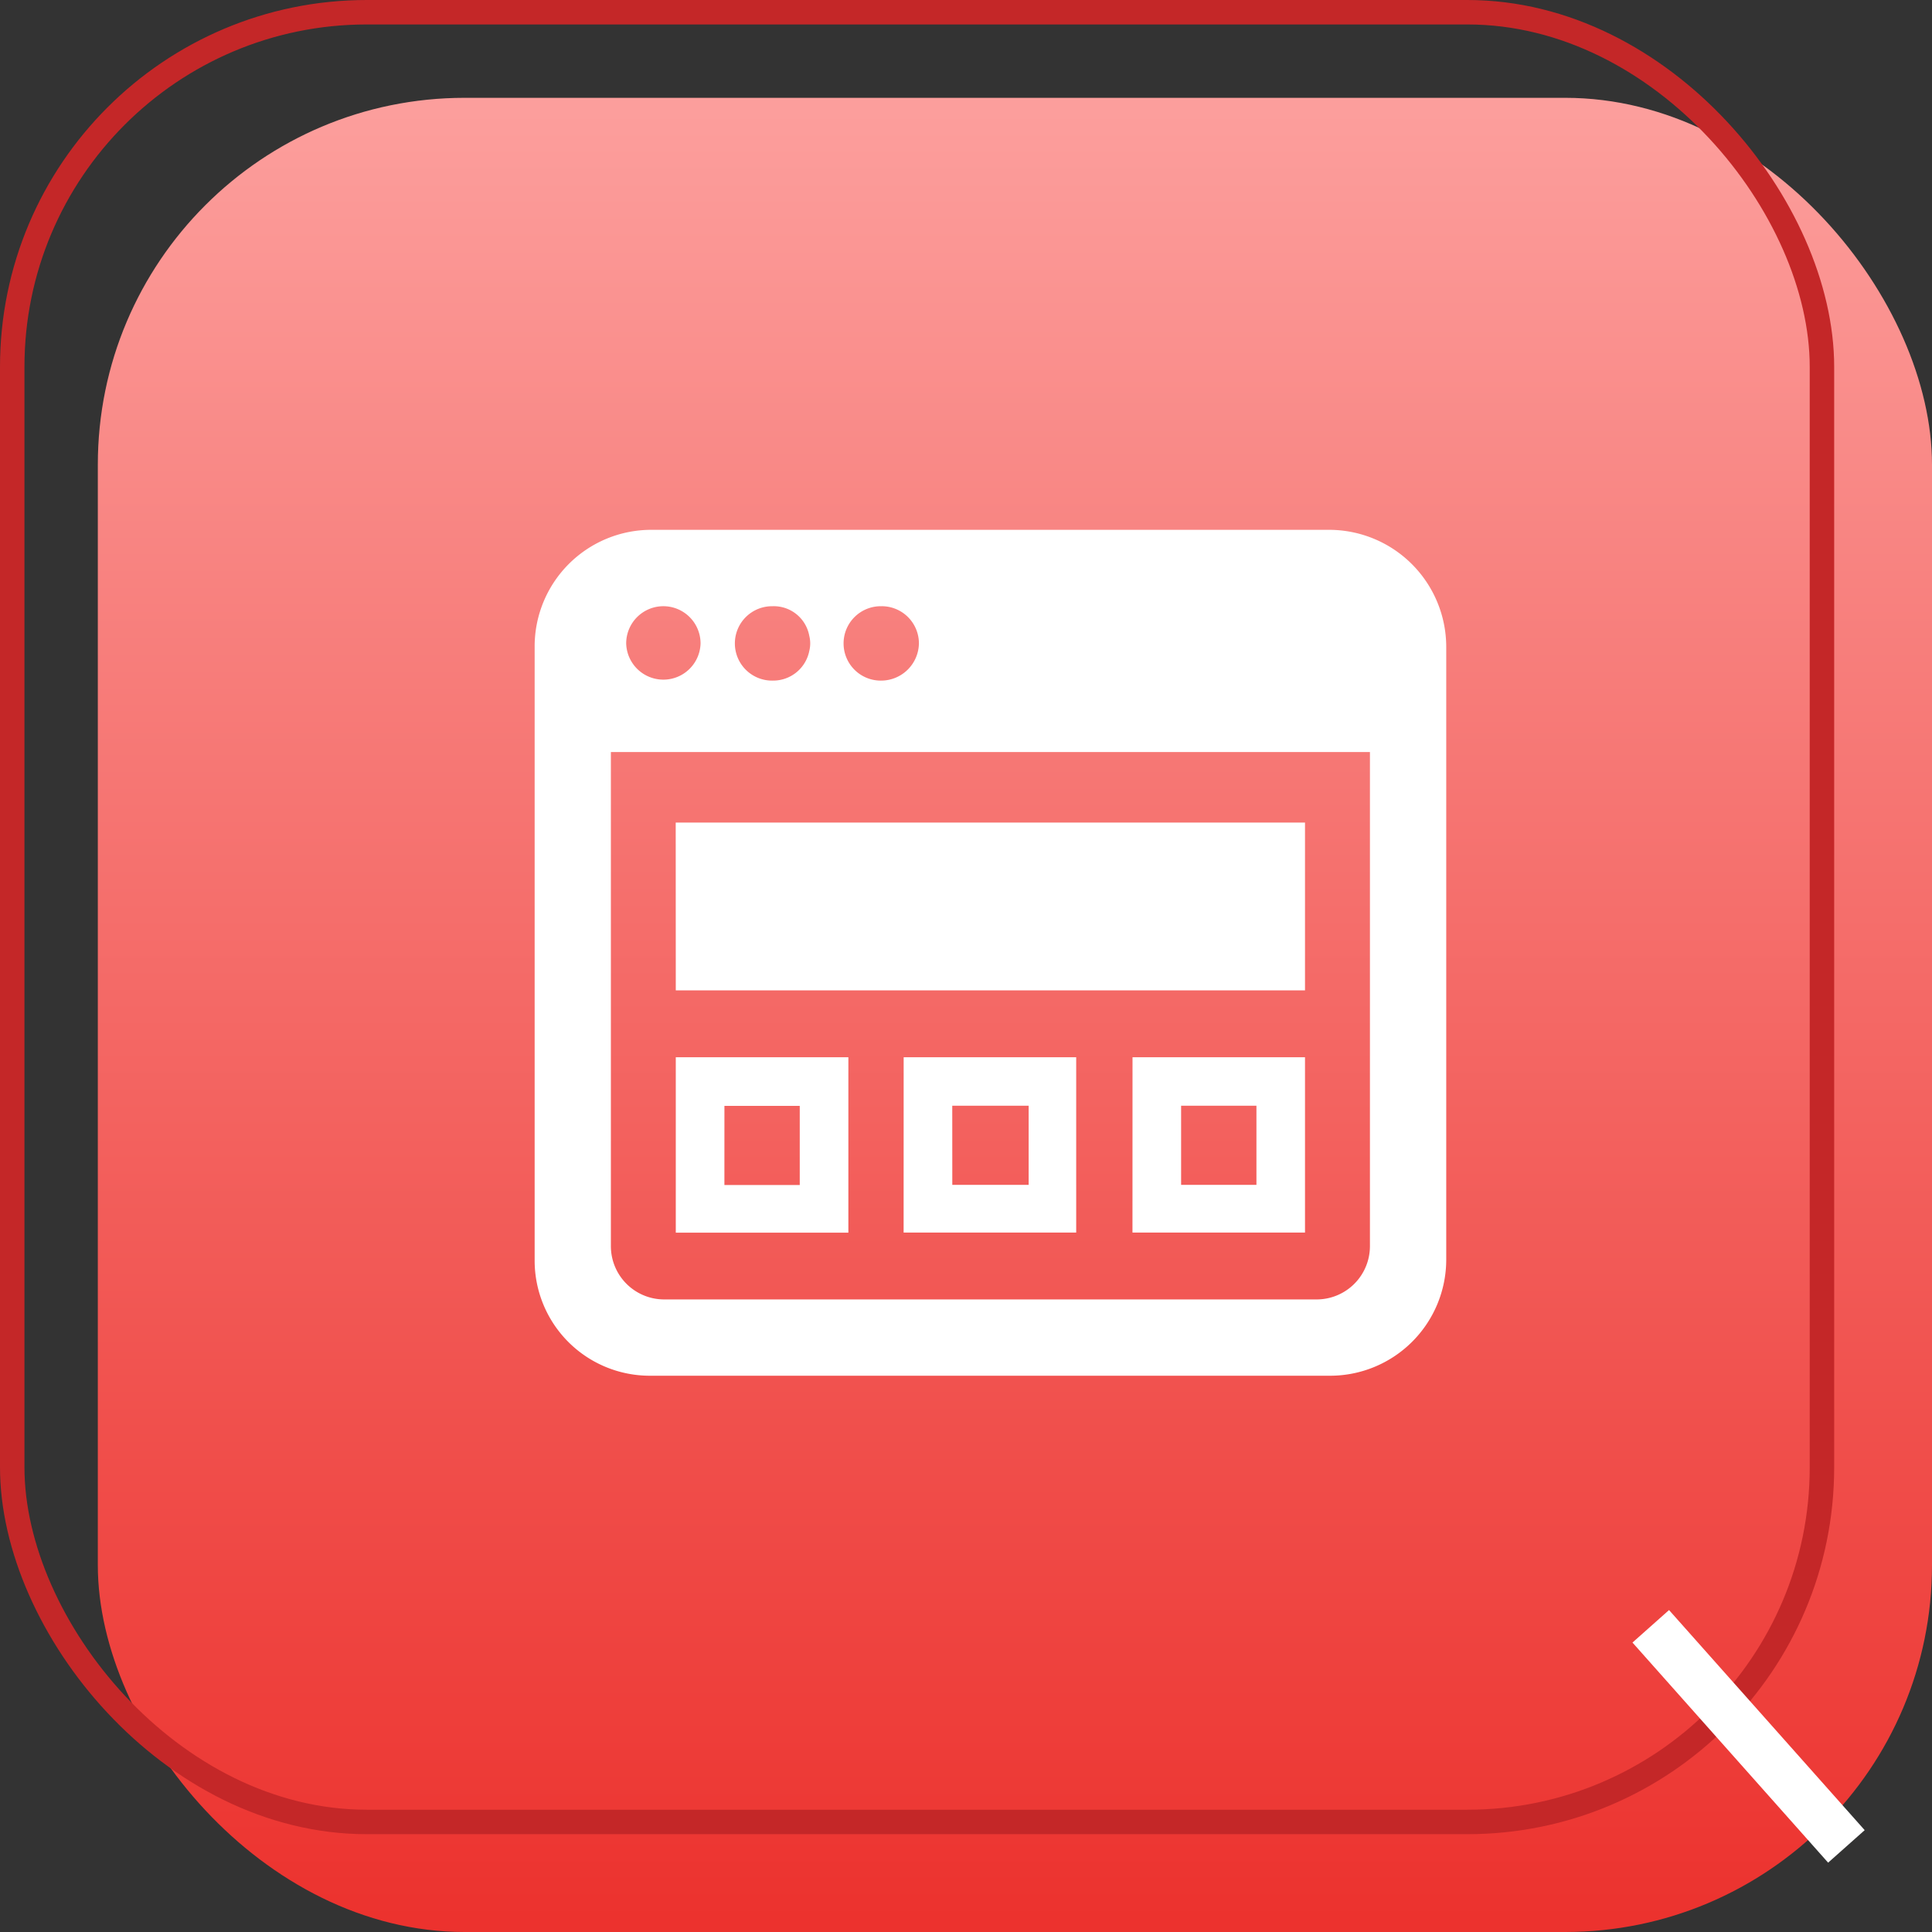
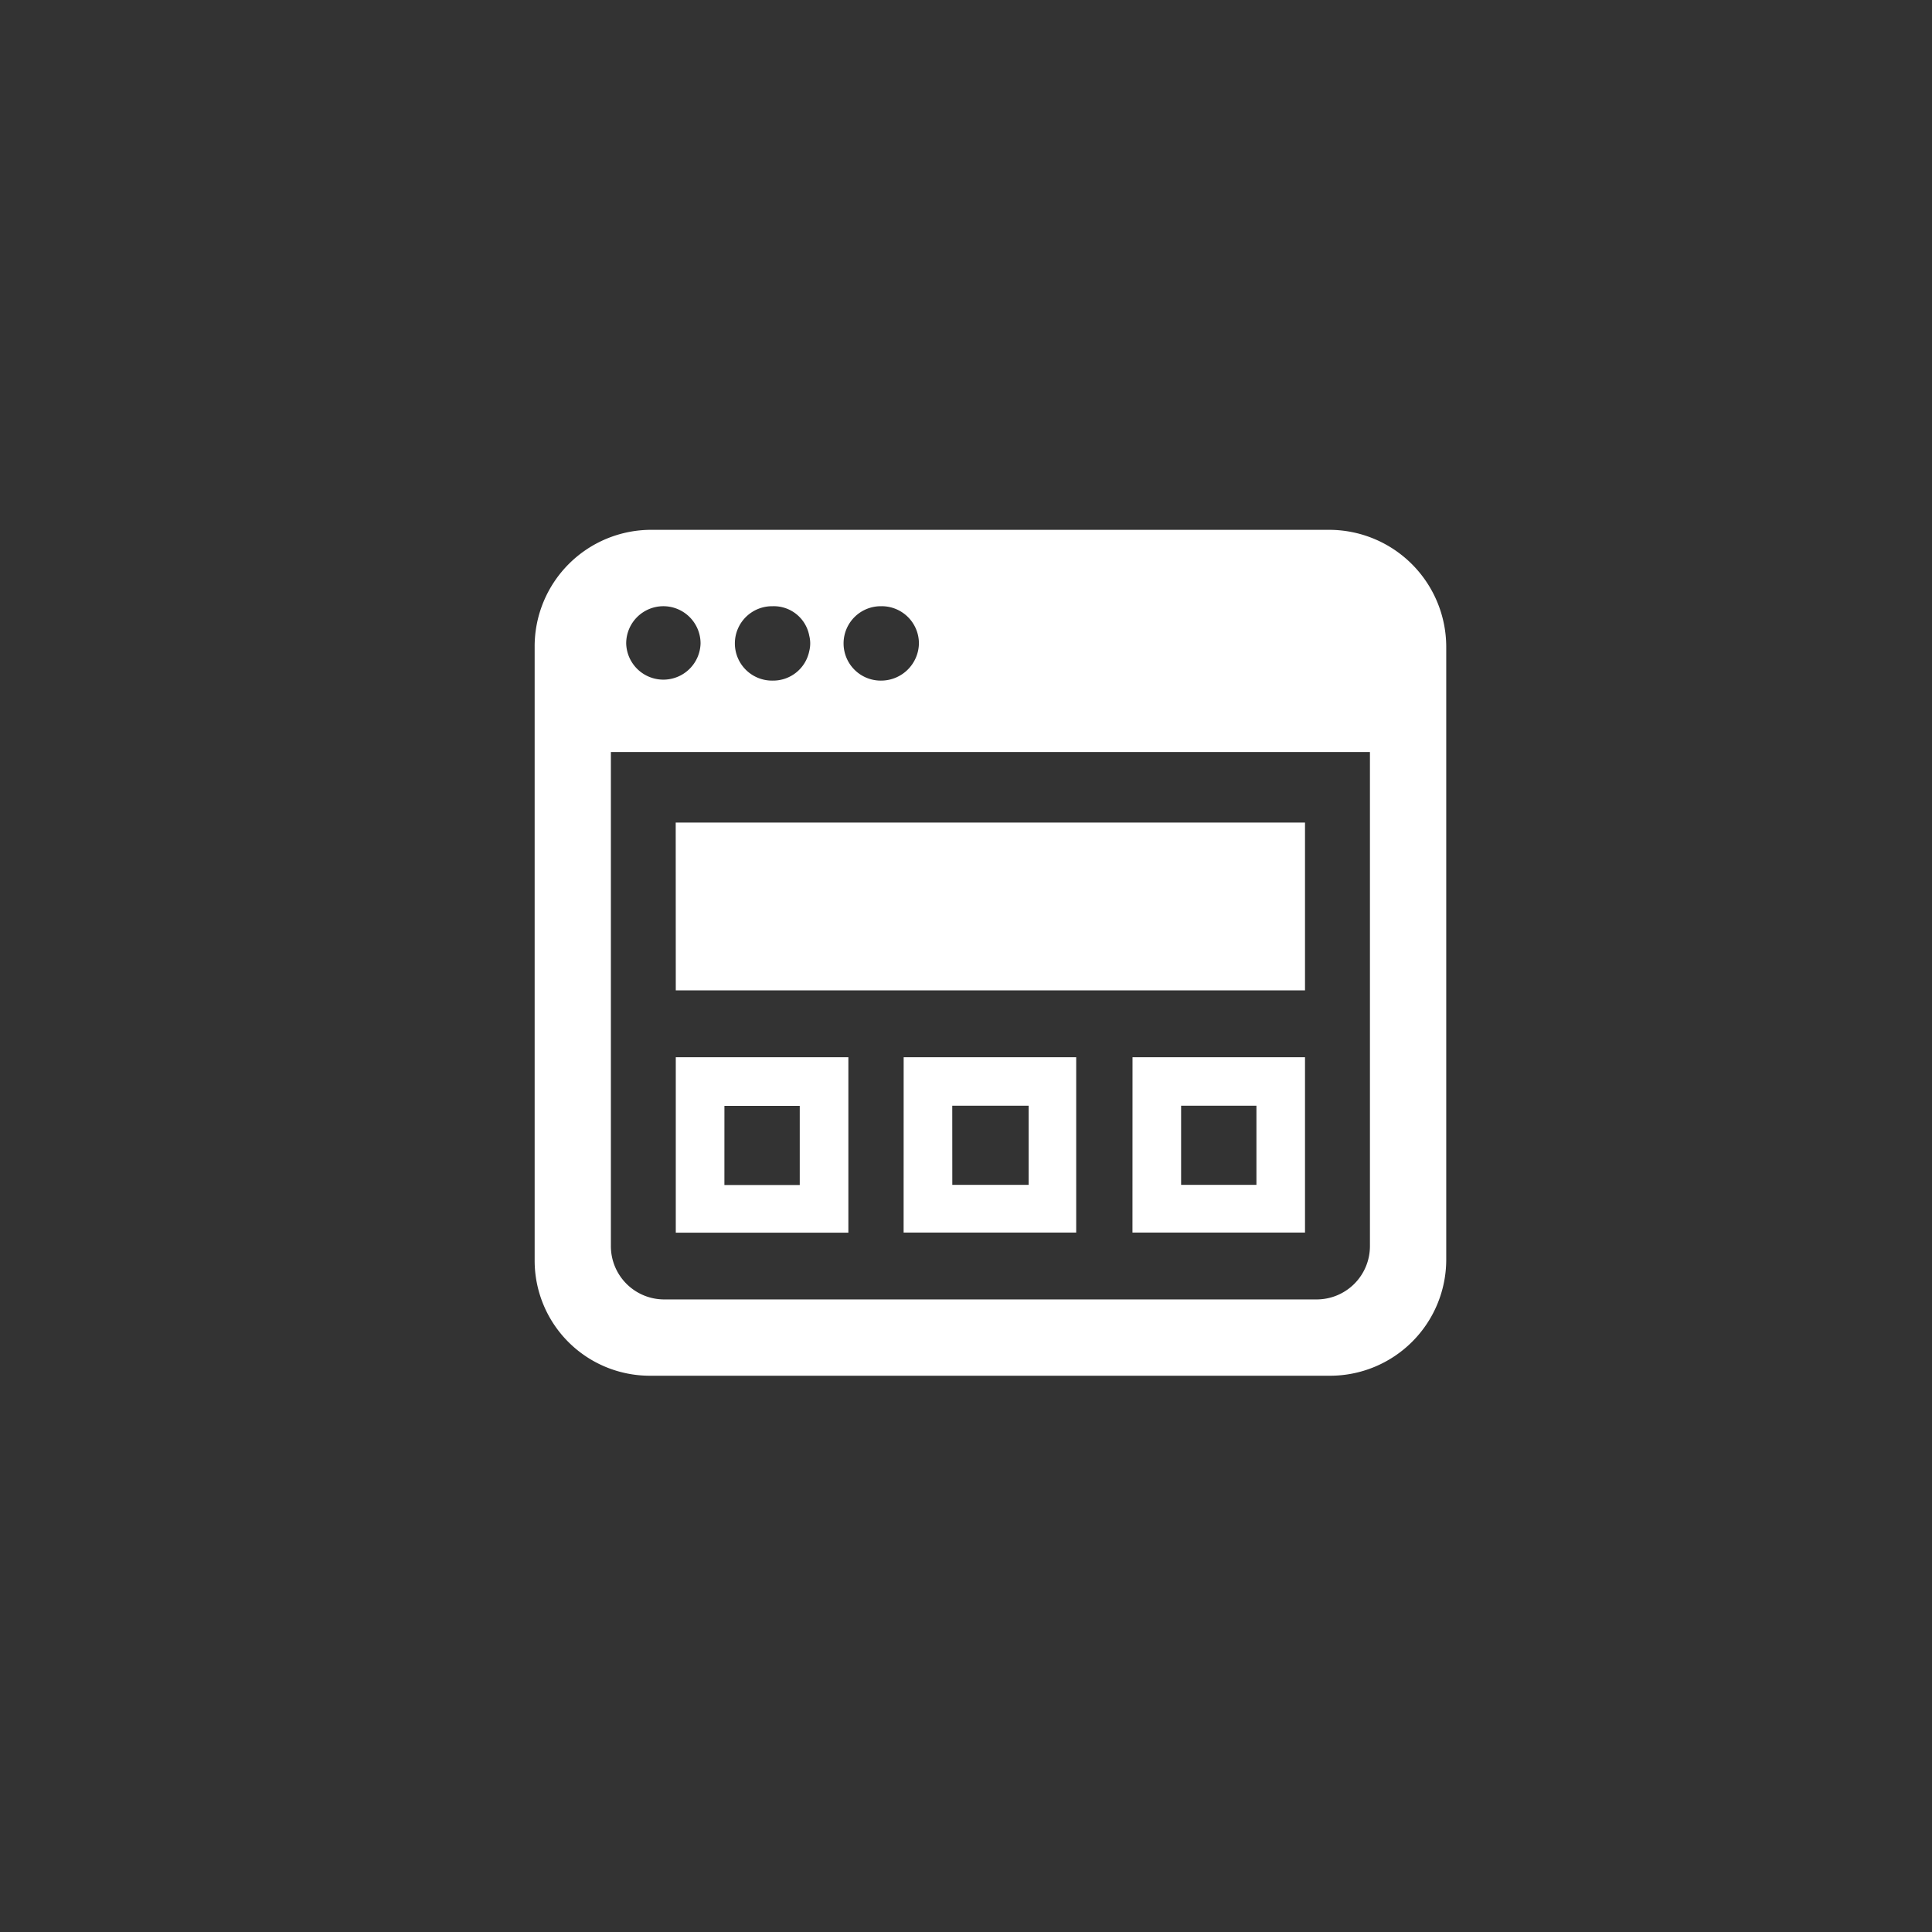
<svg xmlns="http://www.w3.org/2000/svg" width="79" height="79" viewBox="0 0 79 79">
  <rect x="0" y="0" width="79" height="79" fill="#333333" stroke="none" />
  <defs>
    <linearGradient id="linear-gradient" x1="0.5" x2="0.5" y2="1" gradientUnits="objectBoundingBox">
      <stop offset="0" stop-color="#fc9e9c" />
      <stop offset="1" stop-color="#ec322e" />
    </linearGradient>
  </defs>
  <g id="vue-service-5" transform="translate(-1004 -4003.266)">
    <g id="Group_4001" data-name="Group 4001" transform="translate(140 843.266)">
-       <rect id="Rectangle_10196" data-name="Rectangle 10196" width="75" height="75" rx="15" transform="translate(868 3164)" fill="url(#linear-gradient)" />
      <g id="Rectangle_10197" data-name="Rectangle 10197" transform="translate(864 3160)" fill="none" stroke="#c42728" stroke-width="1">
-         <rect width="75" height="75" rx="15" stroke="none" />
-         <rect x="0.5" y="0.5" width="74" height="74" rx="14.5" fill="none" />
-       </g>
-       <line id="Line_364" data-name="Line 364" x2="8" y2="9" transform="translate(931.5 3226.5)" fill="none" stroke="#fff" stroke-width="2" />
+         </g>
    </g>
    <path id="Path_4233" data-name="Path 4233" d="M39.475,35.527V10.495a4.792,4.792,0,0,0-4.8-4.8H7a4.768,4.768,0,0,0-4.8,4.8V35.566a4.709,4.709,0,0,0,4.718,4.718h27.8A4.751,4.751,0,0,0,39.475,35.527ZM16.392,8.818a1.522,1.522,0,0,1,1.521,1.521,1.548,1.548,0,0,1-1.521,1.521,1.521,1.521,0,1,1,0-3.041Zm-4.445,0h0a1.475,1.475,0,0,1,1.482,1.209,1.267,1.267,0,0,1,0,.624,1.505,1.505,0,0,1-1.482,1.209h0a1.521,1.521,0,1,1,0-3.041Zm-4.484,0a1.522,1.522,0,0,1,1.521,1.521,1.521,1.521,0,0,1-3.041,0A1.522,1.522,0,0,1,7.464,8.818ZM7.5,37.164a2.18,2.18,0,0,1-2.183-2.183v-20.2H36.355v20.2a2.18,2.18,0,0,1-2.183,2.183Zm.468-19.5H33.7v6.862H7.971Zm9.319,16.766h7.057V27.261H17.289Zm1.989-5.186H22.4v3.236H19.278Zm7.369,5.186H33.7V27.261H26.647Zm1.989-5.186h3.08v3.236h-3.08ZM7.971,34.435h7.057V27.261H7.971Zm1.989-5.186h3.08v3.236H9.959Z" transform="translate(1023.662 4019.236)" fill="#fff" />
  </g>
</svg>